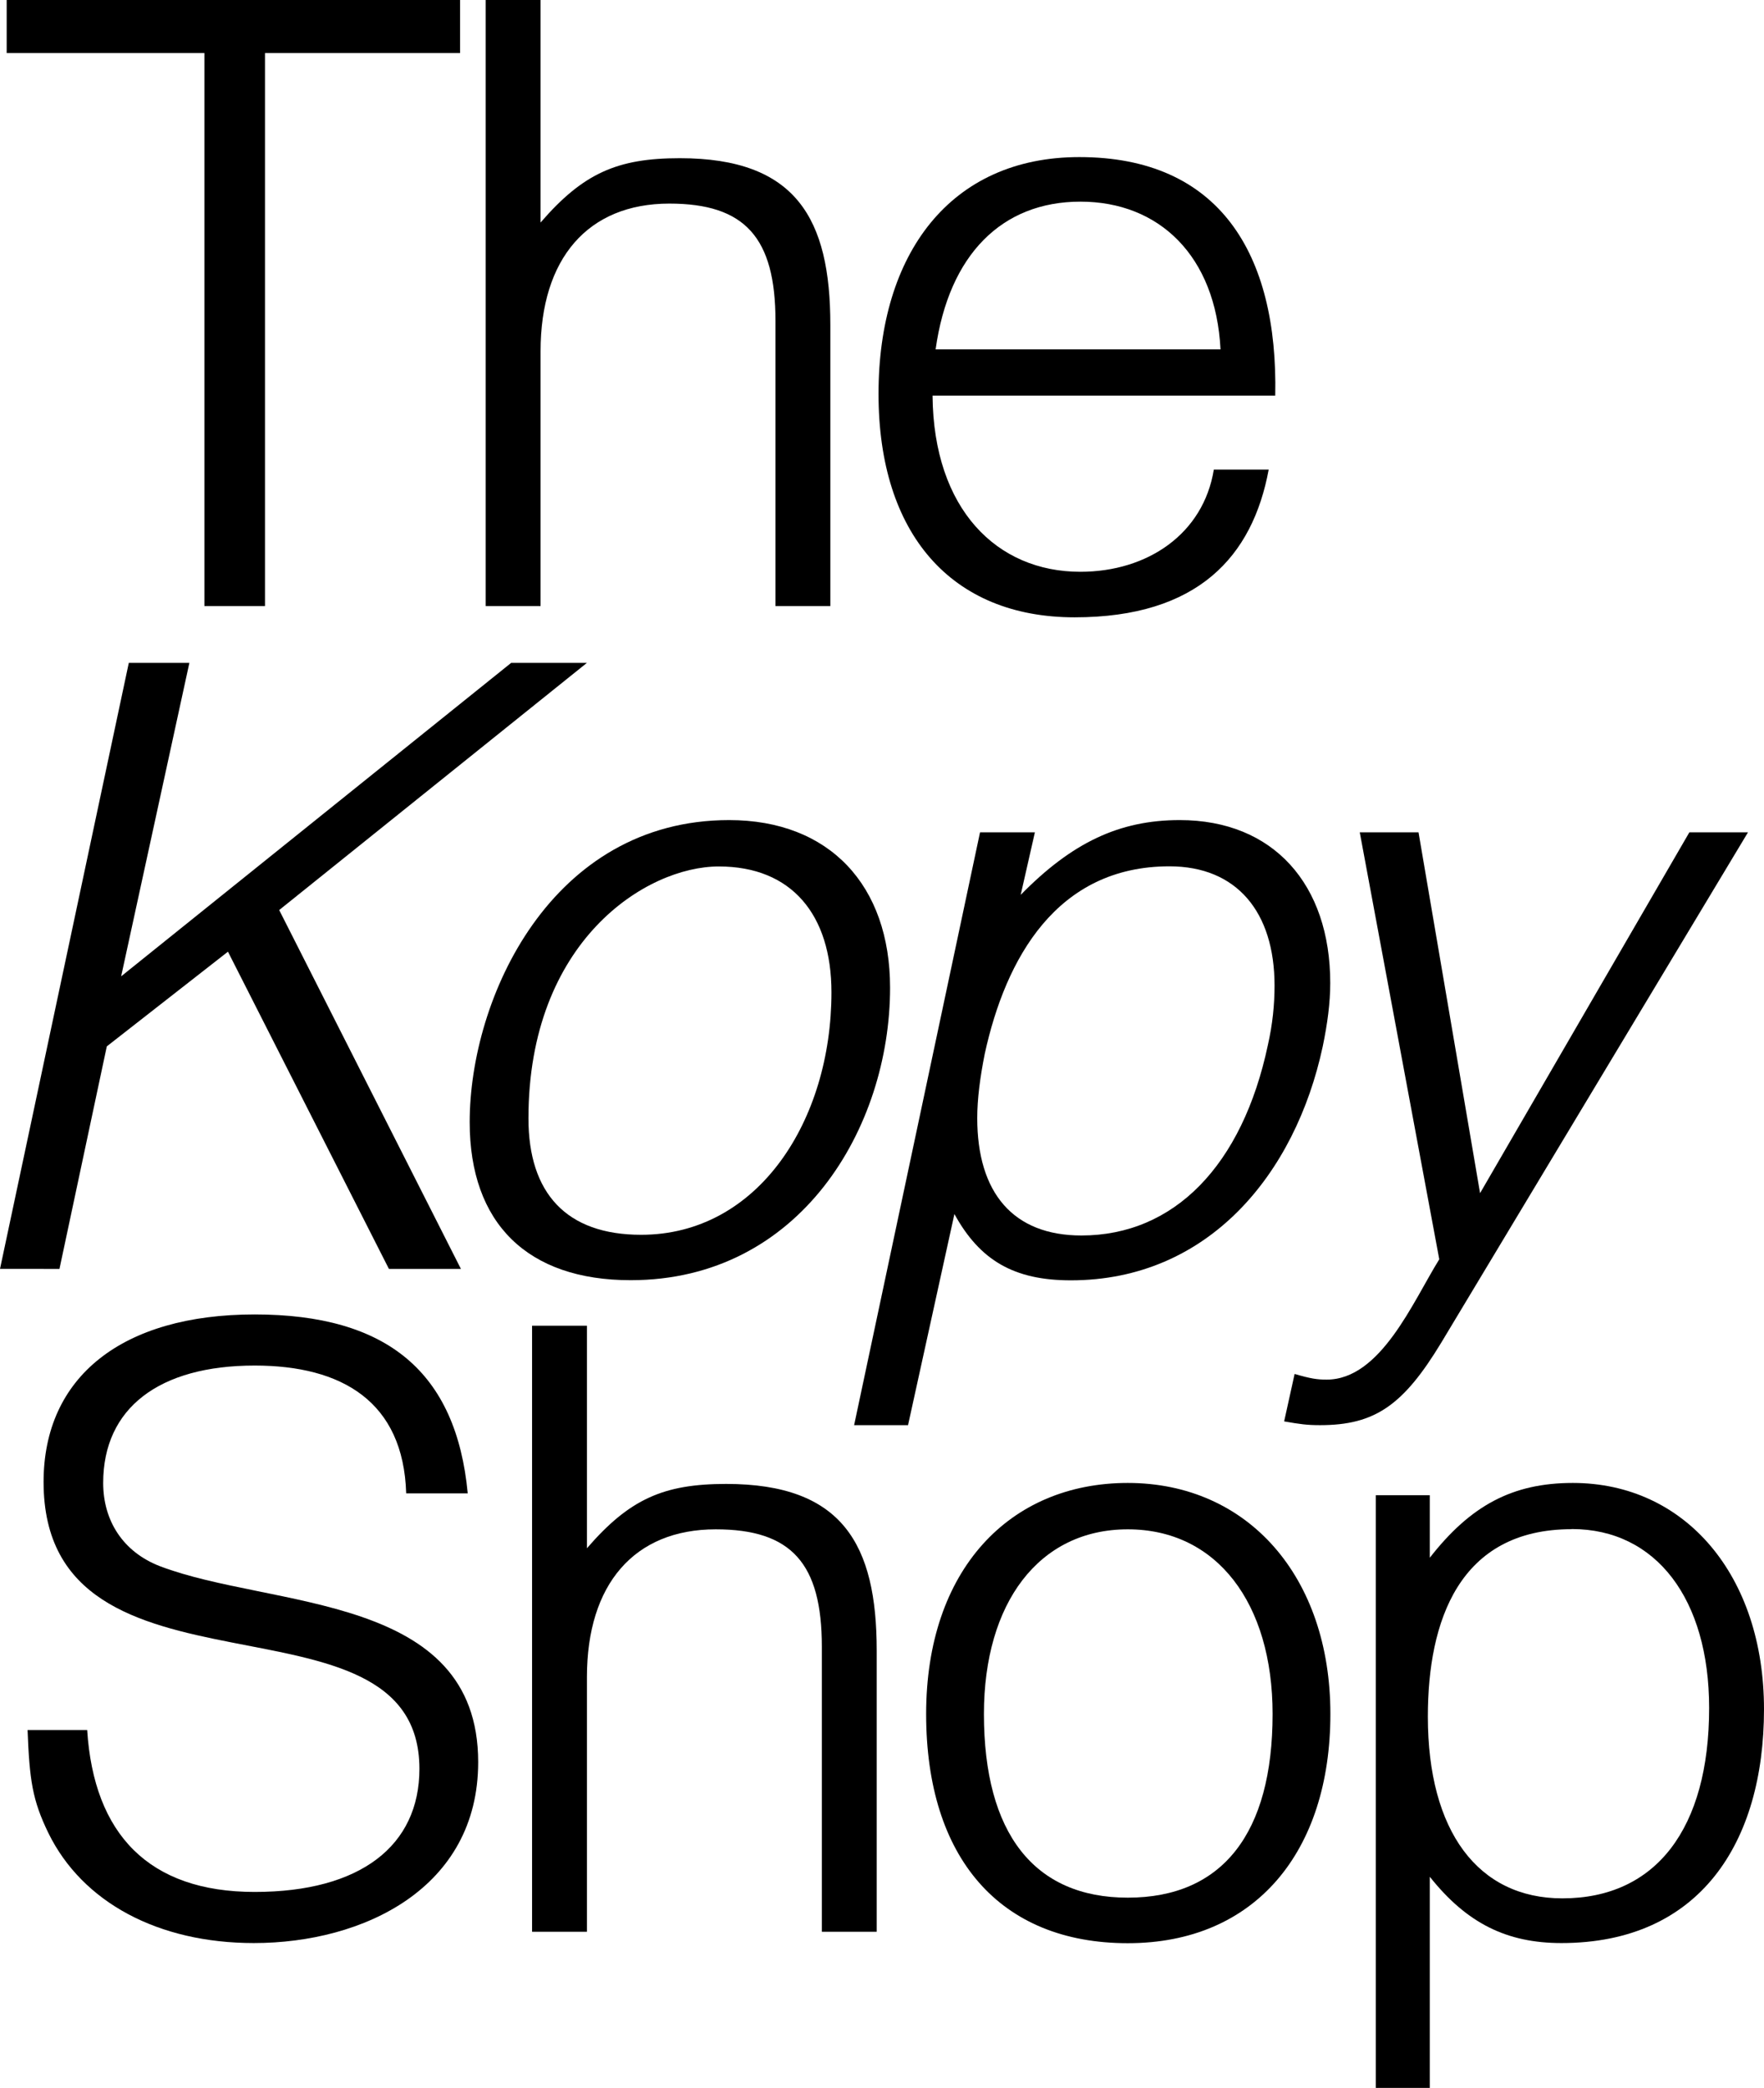
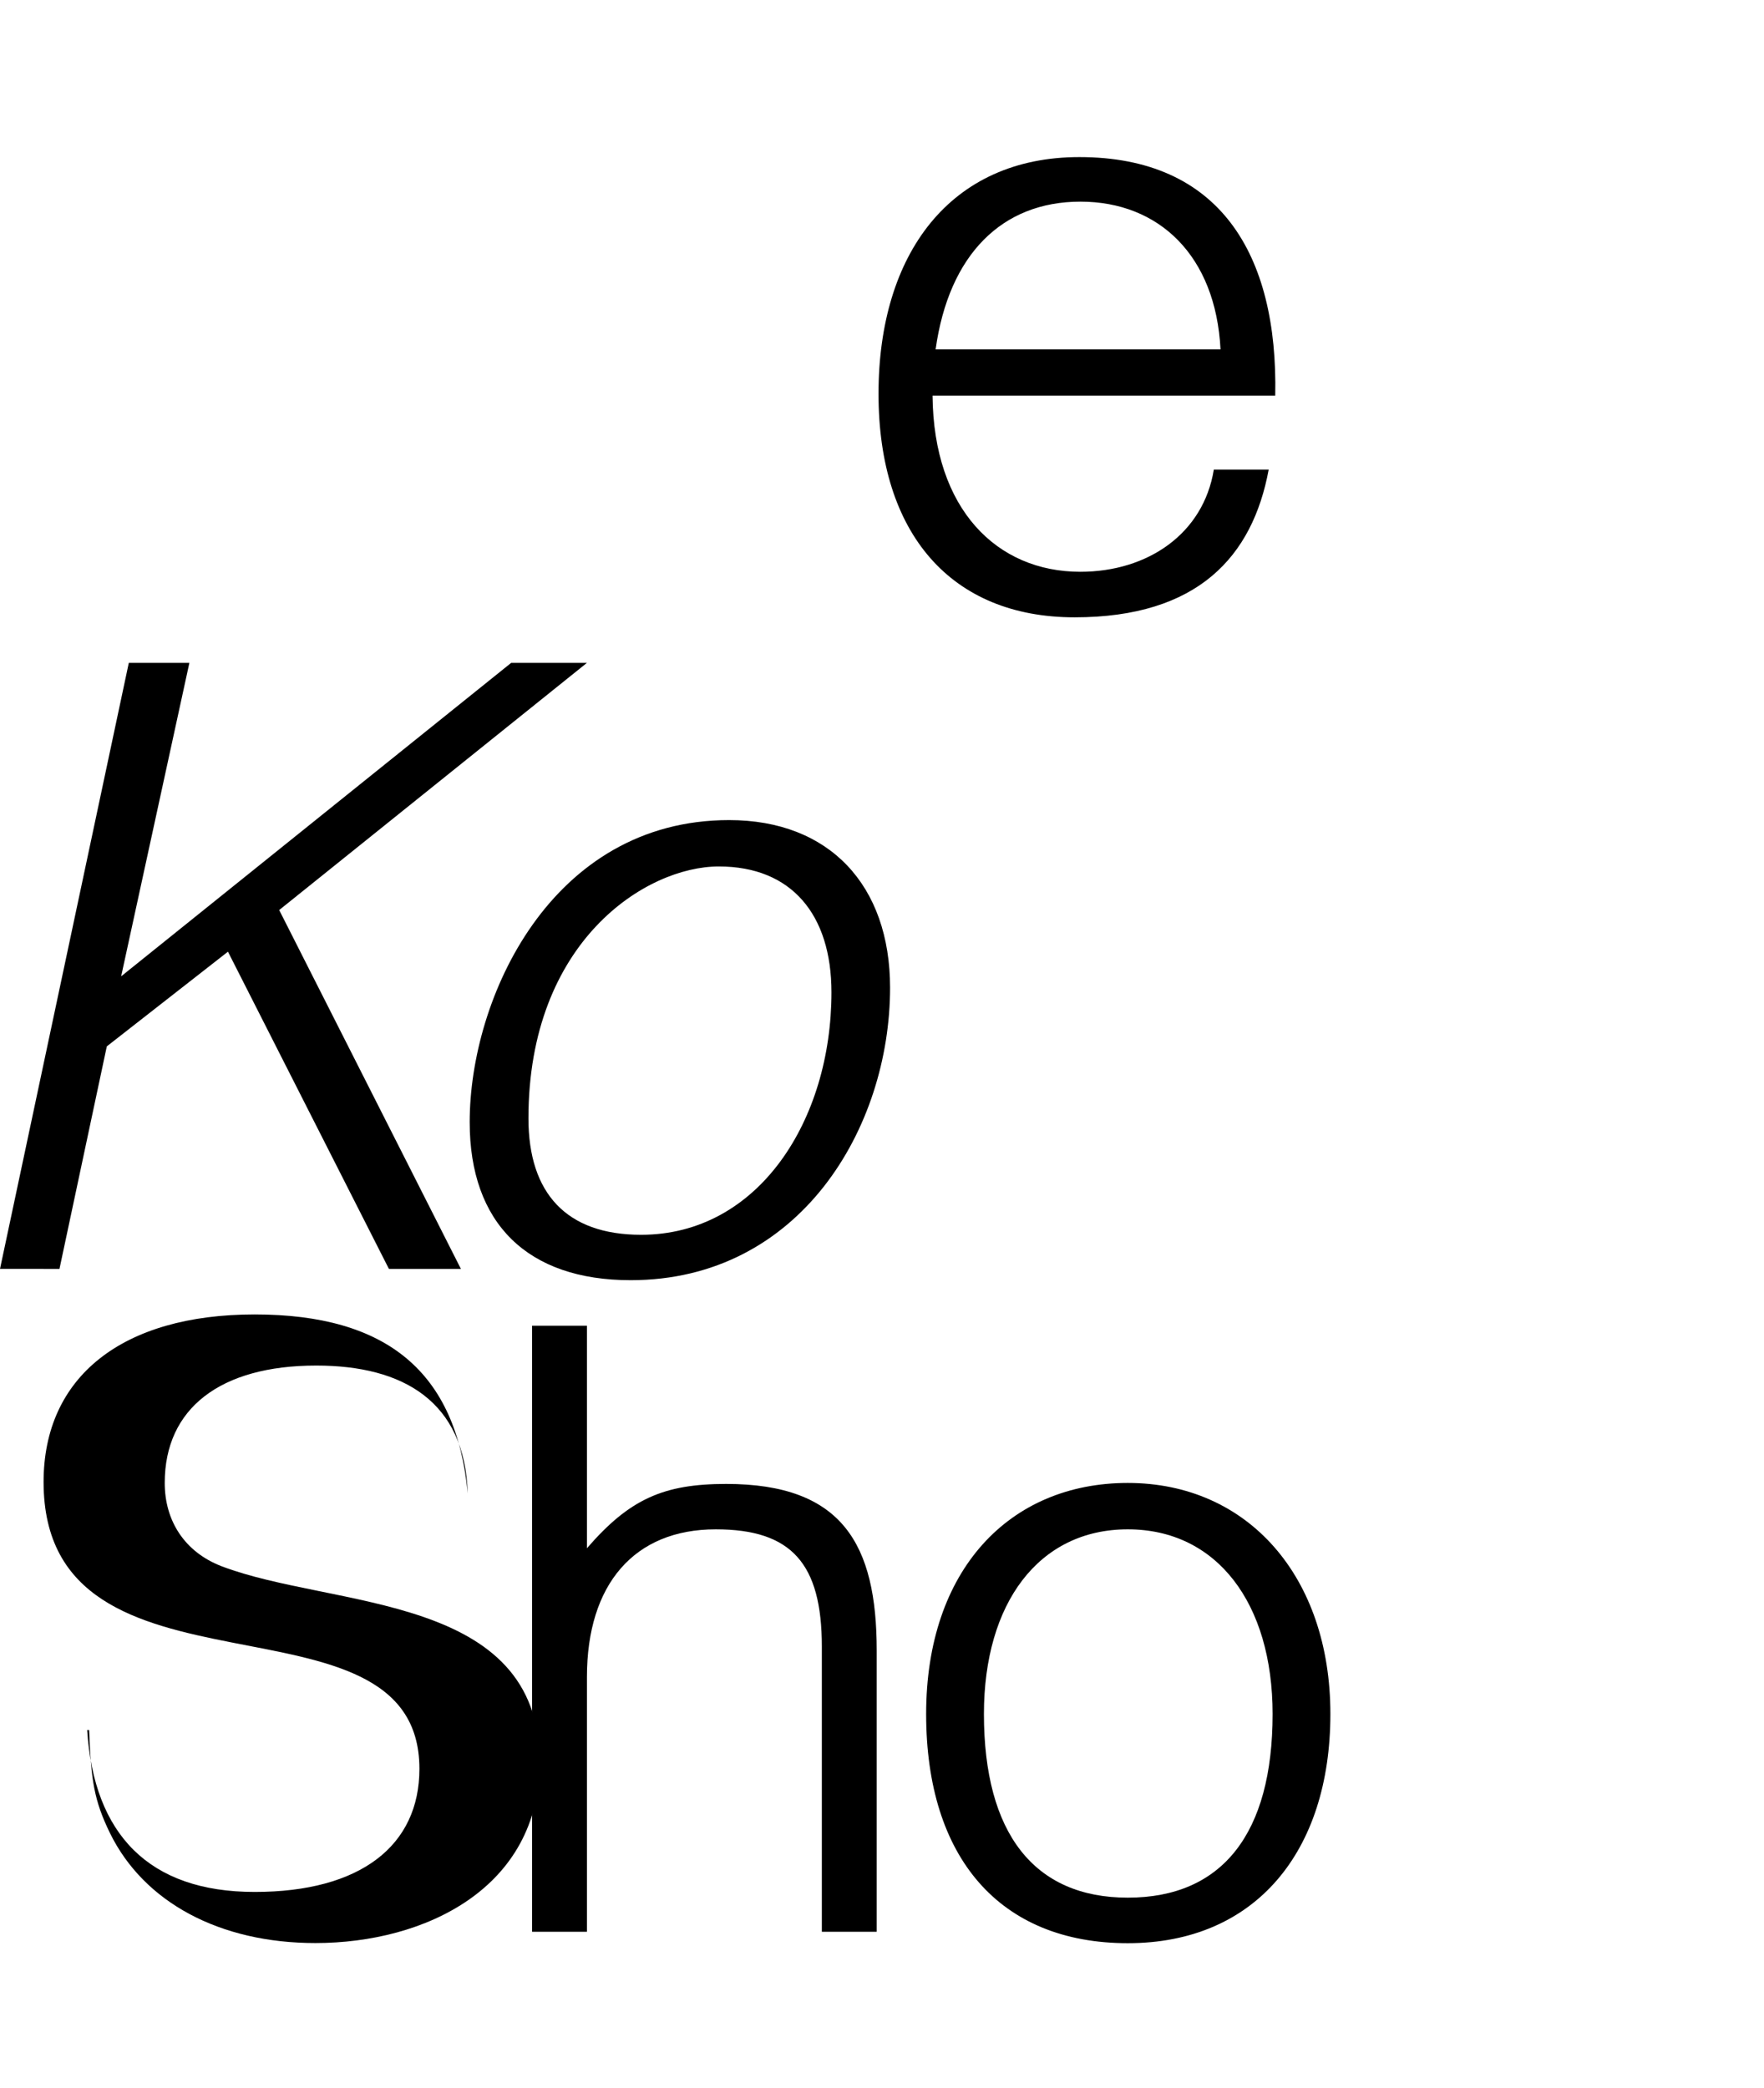
<svg xmlns="http://www.w3.org/2000/svg" id="Layer_2" viewBox="0 0 126.68 149.93">
  <g id="Layer_1-2">
    <g>
-       <path d="M14.69,3.81H.48V0H33.04V3.81h-14.01V43.52h-4.35V3.81Z" />
-       <path d="M34.88,0h3.94V15.98c3.06-3.54,5.51-4.62,10-4.62,8.36,0,10.81,4.35,10.81,11.97v20.19h-3.94V23.05c0-5.98-2.18-8.43-7.62-8.43-5.85,0-9.25,3.94-9.25,10.61v18.29h-3.94V0Z" />
      <path d="M87.17,33.72h3.94c-1.16,6.26-5.1,10.61-13.94,10.61s-14.08-5.98-14.08-16.05,5.17-17,14.42-17c10.06,0,14.28,6.94,14.07,17.13h-24.61c.07,8.16,4.62,12.65,10.61,12.65,4.83,0,8.84-2.72,9.59-7.34Zm-19.99-8.63h20.47c-.34-6.73-4.42-10.61-10.06-10.61s-9.45,3.81-10.4,10.61Z" />
      <path d="M0,91.12L9.25,47.6h4.35l-4.9,22.51,28.01-22.51h5.44l-22.1,17.75,13.05,25.77h-5.17l-11.56-22.78-8.7,6.8-3.4,15.98H0Z" />
      <path d="M63.92,70.92c0,10.06-6.46,21.01-18.63,21.01-7.41,0-11.56-4.08-11.56-11.35,0-8.91,5.85-21.69,18.63-21.69,7.21,0,11.56,4.69,11.56,12.04Zm-17.88,17.75c8.43,0,13.67-8.23,13.67-17.41,0-5.58-2.86-9.04-8.09-9.04s-13.67,5.37-13.67,18.09c0,5.37,2.72,8.36,8.09,8.36Z" />
-       <path d="M61.34,102.33l9.04-42.56h3.94l-1.02,4.49c3.67-3.74,7.07-5.37,11.42-5.37,6.73,0,10.81,4.62,10.81,11.7,0,1.43-.2,2.92-.54,4.56-1.97,9.18-8.23,16.79-18.09,16.79-4.08,0-6.53-1.43-8.36-4.76l-3.33,15.16h-3.88Zm30.19-31.55c0-5.3-2.72-8.57-7.55-8.57-8.09,0-11.76,6.6-13.26,13.46-.34,1.7-.54,3.26-.54,4.62,0,5.37,2.58,8.43,7.48,8.43,6.66,0,11.56-5.03,13.39-13.67,.34-1.5,.48-2.92,.48-4.28Z" />
-       <path d="M92.96,98.66c1.16,.34,1.63,.41,2.31,.41,3.88,0,6.19-5.58,8.09-8.64l-5.71-30.66h4.22l4.42,25.91,15.03-25.91h4.21l-22.03,36.65c-2.72,4.49-4.76,5.92-8.7,5.92-.95,0-1.43-.07-2.58-.27l.75-3.4Z" />
-       <path d="M6.26,124.23c.48,7.48,4.42,11.63,12.03,11.63s11.83-3.33,11.83-8.84c0-13.67-26.99-3.67-26.99-20.6,0-7.55,5.64-12.03,15.16-12.03s14.48,4.15,15.3,12.85h-4.42c-.2-6.6-4.62-9.18-10.88-9.18-6.87,0-10.88,3.06-10.88,8.43,0,2.72,1.43,4.96,4.08,5.98,8.02,3.06,22.85,1.9,22.85,14.07,0,9.04-8.23,12.99-16.11,12.99-6.87,0-12.31-2.92-14.75-7.89-1.16-2.38-1.36-3.81-1.5-7.41H6.26Z" />
+       <path d="M6.26,124.23c.48,7.48,4.42,11.63,12.03,11.63s11.83-3.33,11.83-8.84c0-13.67-26.99-3.67-26.99-20.6,0-7.55,5.64-12.03,15.16-12.03s14.48,4.15,15.3,12.85c-.2-6.6-4.62-9.18-10.88-9.18-6.87,0-10.88,3.06-10.88,8.43,0,2.72,1.43,4.96,4.08,5.98,8.02,3.06,22.85,1.9,22.85,14.07,0,9.04-8.23,12.99-16.11,12.99-6.87,0-12.31-2.92-14.75-7.89-1.16-2.38-1.36-3.81-1.5-7.41H6.26Z" />
      <path d="M38.21,95.2h3.94v15.98c3.06-3.54,5.51-4.62,10-4.62,8.36,0,10.81,4.35,10.81,11.97v20.19h-3.94v-20.47c0-5.98-2.18-8.43-7.62-8.43-5.85,0-9.25,3.94-9.25,10.61v18.29h-3.94v-43.52Z" />
      <path d="M80.99,106.49c8.63,0,14.55,6.73,14.55,16.59s-5.37,16.46-14.55,16.46-14.48-6.12-14.48-16.46,5.98-16.59,14.48-16.59Zm0,29.78c6.8,0,10.4-4.62,10.4-13.19,0-7.96-4.01-13.26-10.4-13.26s-10.33,5.3-10.33,13.26c0,8.57,3.6,13.19,10.33,13.19Z" />
-       <path d="M98.8,149.93v-42.56h3.88v4.49c2.92-3.74,5.92-5.37,10.27-5.37,8.09,0,13.73,6.66,13.73,16.25s-4.62,16.79-14.55,16.79c-3.94,0-6.8-1.43-9.45-4.76v15.16h-3.88Zm14.07-40.12c-8.09,0-10.33,6.6-10.33,13.46,0,8.23,3.6,13.05,9.66,13.05,6.73,0,10.54-5.03,10.54-13.67,0-7.82-3.81-12.85-9.86-12.85Z" />
    </g>
  </g>
</svg>